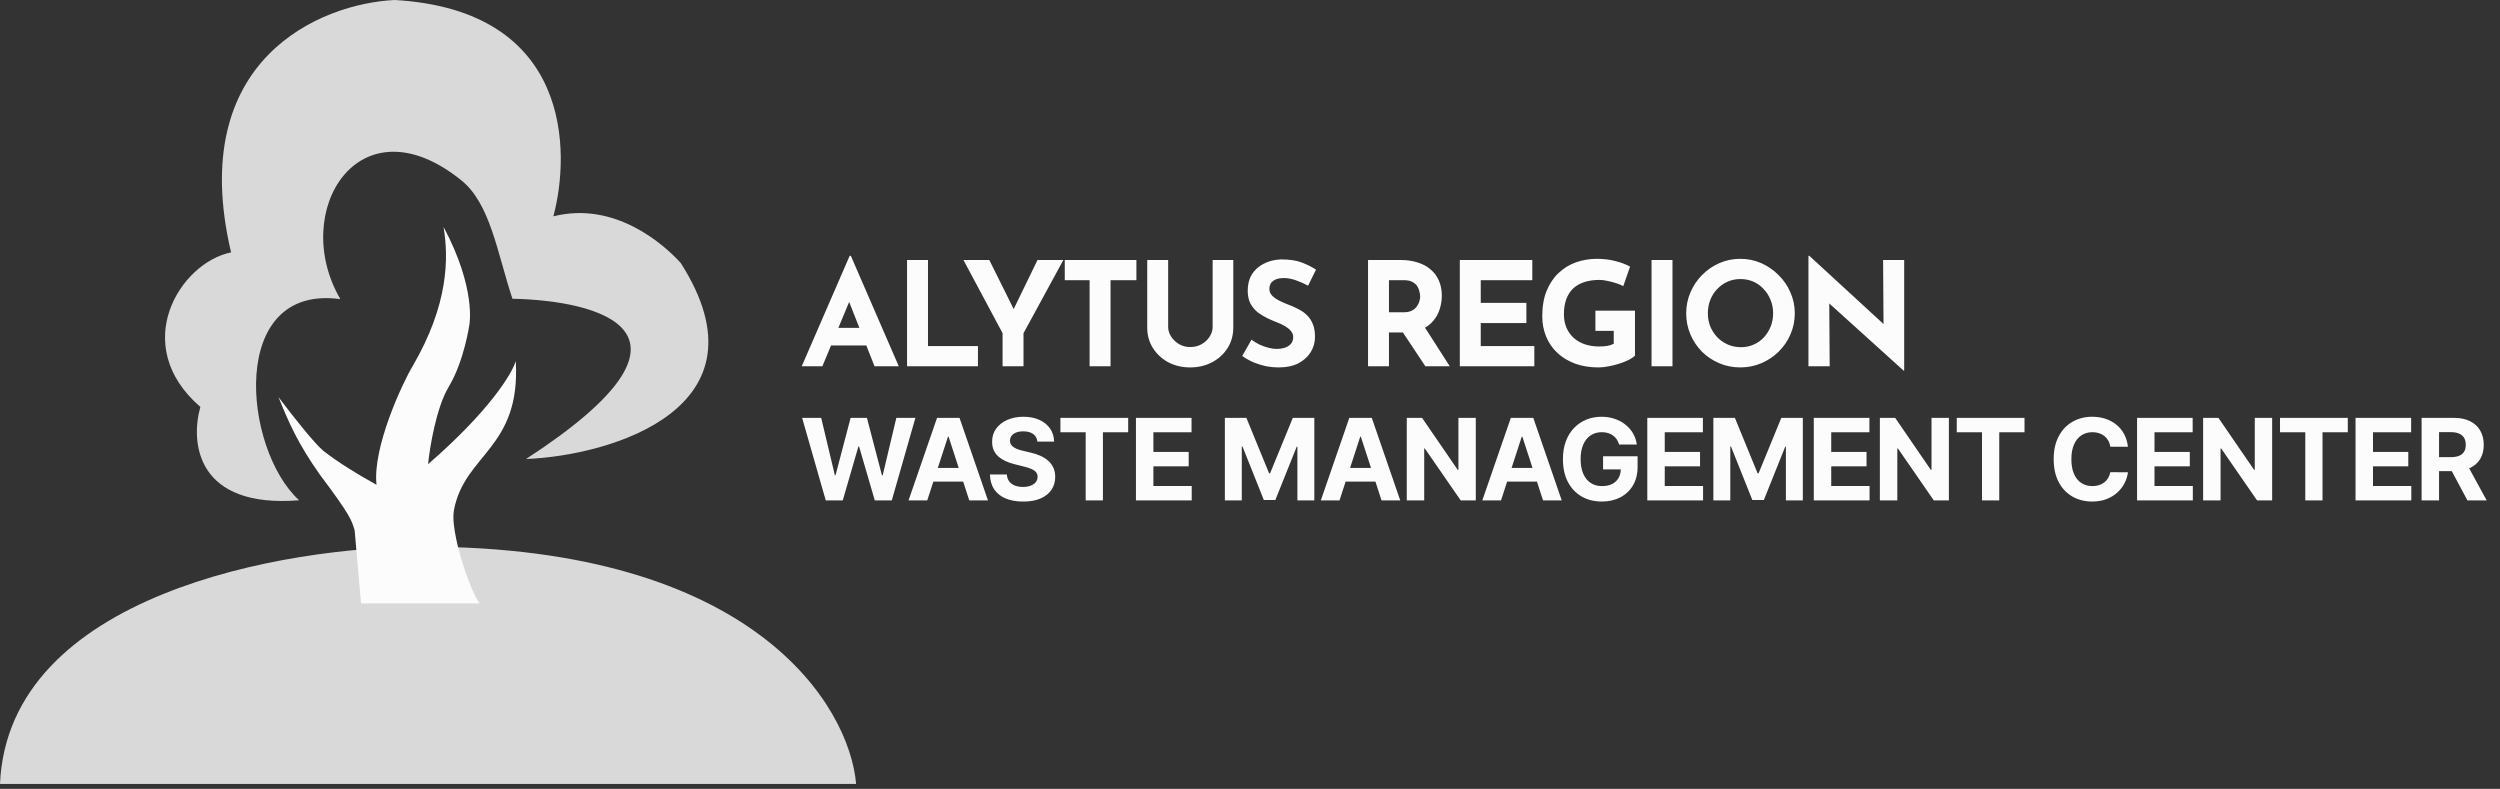
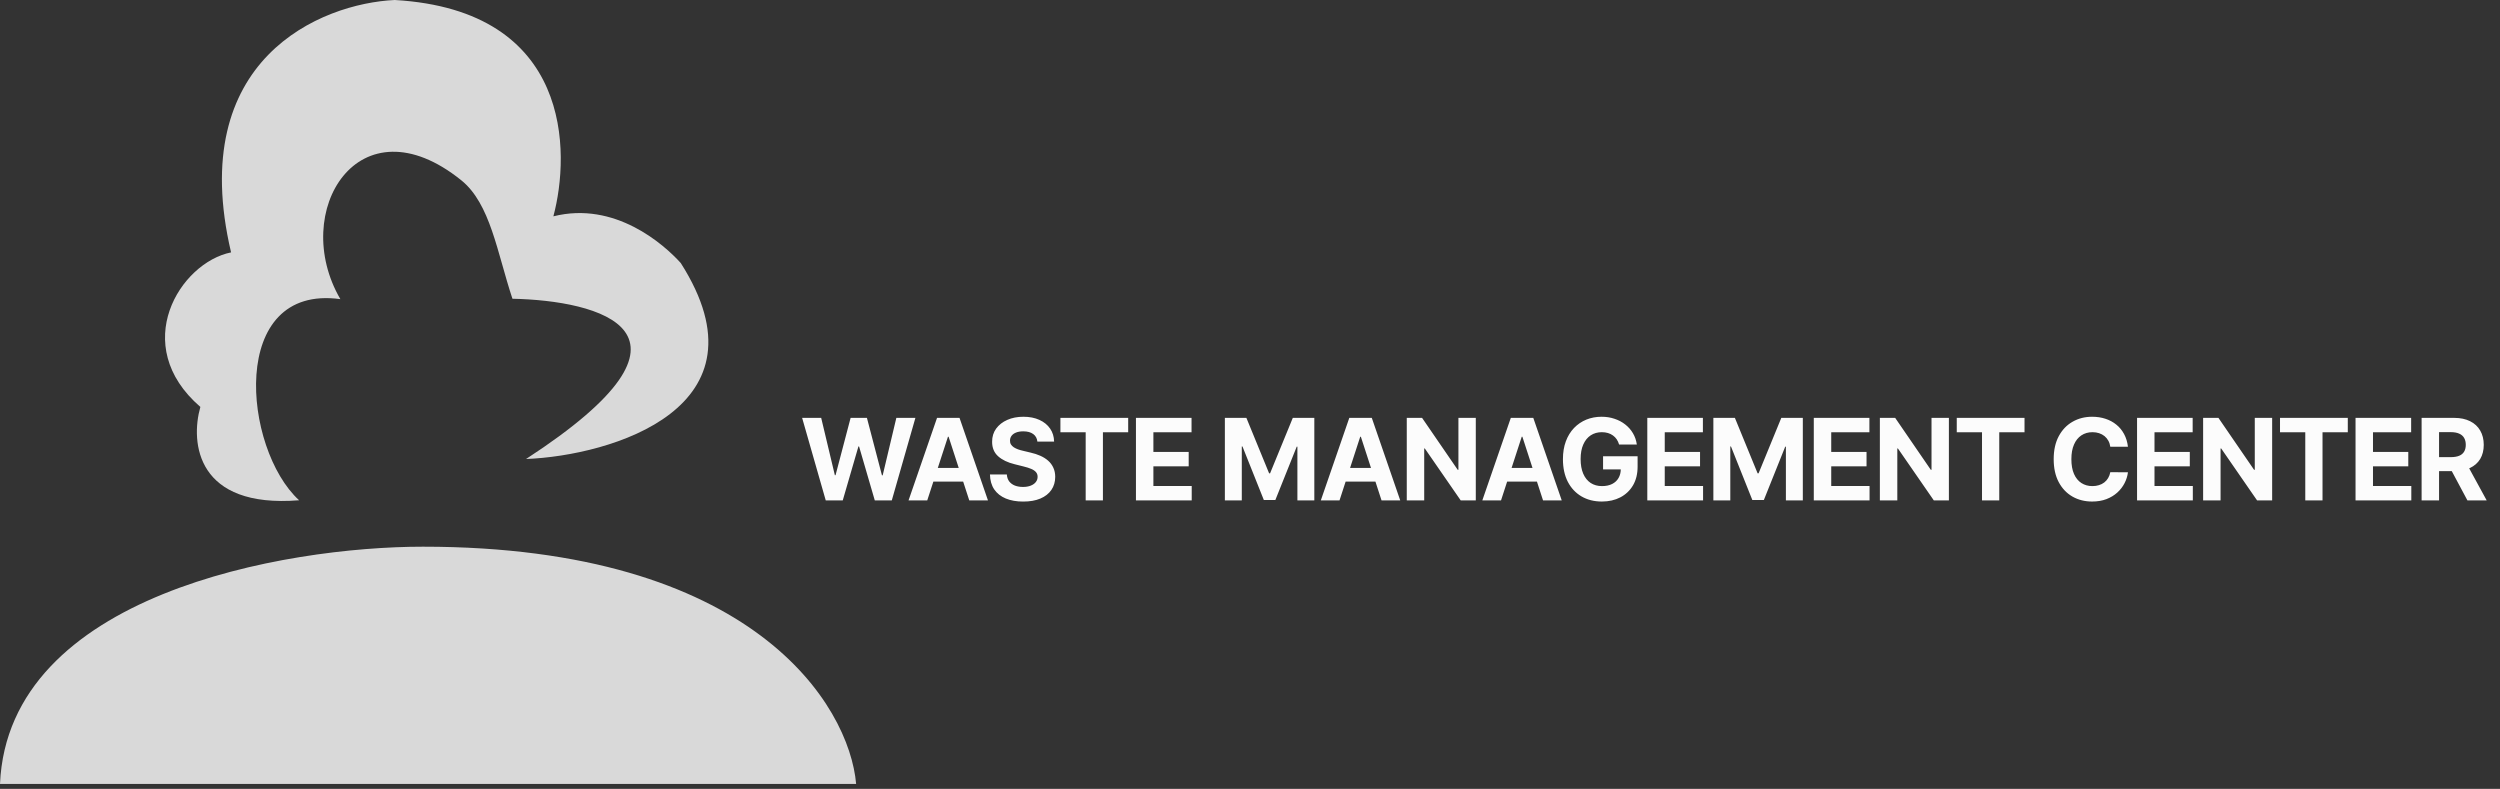
<svg xmlns="http://www.w3.org/2000/svg" width="225" height="71" viewBox="0 0 225 71" fill="none">
  <rect x="0" y="0" width="225" height="71" fill="#333333" stroke="none" />
-   <path d="M72.156 32.964L76.471 23.021H76.575L80.89 32.964H78.706L75.951 25.972L77.316 25.036L74.014 32.964H72.156ZM75.106 29.507H77.978L78.641 31.092H74.521L75.106 29.507ZM81.634 23.398H83.519V31.144H88.016V32.964H81.634V23.398ZM90.232 29.988L86.71 23.398H89.036L91.505 28.363L90.947 28.402L93.377 23.398H95.704L92.116 29.988V32.964H90.232V29.988ZM95.829 23.398H102.276V25.218H99.949V32.964H98.065V25.218H95.829V23.398ZM105.134 29.429C105.134 29.732 105.225 30.022 105.407 30.299C105.589 30.577 105.827 30.802 106.122 30.975C106.425 31.149 106.754 31.235 107.11 31.235C107.5 31.235 107.846 31.149 108.149 30.975C108.453 30.802 108.691 30.577 108.864 30.299C109.046 30.022 109.137 29.732 109.137 29.429V23.398H110.996V29.468C110.996 30.17 110.822 30.793 110.476 31.339C110.129 31.877 109.661 32.301 109.072 32.613C108.483 32.916 107.829 33.068 107.11 33.068C106.399 33.068 105.749 32.916 105.16 32.613C104.58 32.301 104.116 31.877 103.77 31.339C103.423 30.793 103.25 30.17 103.25 29.468V23.398H105.134V29.429ZM117.726 25.712C117.362 25.512 116.99 25.348 116.608 25.218C116.236 25.088 115.885 25.023 115.556 25.023C115.149 25.023 114.828 25.105 114.594 25.27C114.36 25.434 114.243 25.681 114.243 26.011C114.243 26.236 114.33 26.439 114.503 26.621C114.685 26.795 114.915 26.951 115.192 27.089C115.478 27.228 115.772 27.354 116.076 27.466C116.353 27.57 116.626 27.696 116.894 27.843C117.172 27.982 117.419 28.159 117.635 28.376C117.852 28.584 118.025 28.848 118.155 29.169C118.285 29.481 118.35 29.866 118.35 30.326C118.35 30.811 118.224 31.261 117.973 31.677C117.722 32.093 117.354 32.431 116.868 32.691C116.383 32.942 115.785 33.068 115.075 33.068C114.711 33.068 114.338 33.033 113.957 32.964C113.585 32.886 113.216 32.773 112.852 32.626C112.489 32.47 112.138 32.275 111.8 32.041L112.631 30.573C112.857 30.737 113.099 30.884 113.359 31.014C113.628 31.136 113.896 31.231 114.165 31.3C114.434 31.37 114.681 31.404 114.906 31.404C115.131 31.404 115.356 31.374 115.582 31.313C115.816 31.244 116.006 31.131 116.154 30.975C116.31 30.819 116.388 30.603 116.388 30.326C116.388 30.135 116.323 29.962 116.193 29.806C116.071 29.65 115.902 29.507 115.686 29.377C115.478 29.247 115.248 29.134 114.997 29.039C114.702 28.926 114.399 28.796 114.087 28.649C113.775 28.502 113.481 28.324 113.203 28.116C112.935 27.899 112.714 27.635 112.54 27.323C112.376 27.003 112.294 26.613 112.294 26.154C112.294 25.599 112.415 25.118 112.657 24.711C112.909 24.304 113.26 23.983 113.71 23.749C114.161 23.506 114.681 23.372 115.27 23.346C116.041 23.346 116.665 23.437 117.141 23.619C117.627 23.801 118.06 24.018 118.441 24.269L117.726 25.712ZM126.021 23.398C126.619 23.398 127.152 23.476 127.619 23.632C128.087 23.779 128.477 23.996 128.789 24.282C129.11 24.559 129.352 24.897 129.517 25.296C129.682 25.686 129.764 26.128 129.764 26.621C129.764 27.011 129.703 27.401 129.582 27.791C129.469 28.181 129.279 28.536 129.01 28.857C128.75 29.177 128.404 29.437 127.97 29.637C127.537 29.827 127 29.923 126.359 29.923H125.007V32.964H123.123V23.398H126.021ZM126.346 28.103C126.632 28.103 126.87 28.055 127.061 27.96C127.251 27.865 127.398 27.744 127.502 27.596C127.615 27.449 127.693 27.297 127.736 27.141C127.788 26.977 127.814 26.825 127.814 26.686C127.814 26.582 127.797 26.453 127.762 26.297C127.736 26.132 127.676 25.967 127.58 25.803C127.485 25.638 127.338 25.499 127.139 25.387C126.948 25.274 126.688 25.218 126.359 25.218H125.007V28.103H126.346ZM128.113 29.273L130.479 32.964H128.282L125.865 29.325L128.113 29.273ZM131.383 23.398H137.907V25.218H133.267V27.258H137.374V29.078H133.267V31.144H138.089V32.964H131.383V23.398ZM147.148 32.002C147.035 32.123 146.858 32.249 146.615 32.379C146.372 32.5 146.091 32.613 145.77 32.717C145.458 32.821 145.138 32.903 144.808 32.964C144.479 33.033 144.167 33.068 143.873 33.068C143.093 33.068 142.391 32.955 141.767 32.73C141.143 32.496 140.61 32.175 140.169 31.768C139.727 31.352 139.389 30.863 139.155 30.299C138.921 29.736 138.804 29.121 138.804 28.454C138.804 27.579 138.934 26.821 139.194 26.18C139.462 25.53 139.822 24.992 140.273 24.568C140.732 24.135 141.256 23.814 141.845 23.606C142.443 23.398 143.067 23.294 143.717 23.294C144.332 23.294 144.895 23.364 145.406 23.502C145.918 23.632 146.351 23.797 146.706 23.996L146.095 25.751C145.939 25.664 145.731 25.577 145.471 25.491C145.211 25.404 144.947 25.335 144.678 25.283C144.41 25.222 144.172 25.192 143.964 25.192C143.444 25.192 142.985 25.257 142.586 25.387C142.187 25.517 141.85 25.712 141.572 25.972C141.304 26.232 141.1 26.556 140.961 26.946C140.823 27.328 140.753 27.774 140.753 28.285C140.753 28.736 140.831 29.143 140.987 29.507C141.143 29.862 141.36 30.165 141.637 30.416C141.923 30.668 142.257 30.858 142.638 30.988C143.028 31.118 143.457 31.183 143.925 31.183C144.193 31.183 144.44 31.166 144.665 31.131C144.891 31.088 145.081 31.023 145.237 30.936V29.78H143.587V27.96H147.148V32.002ZM148.639 23.398H150.523V32.964H148.639V23.398ZM151.758 28.194C151.758 27.535 151.883 26.912 152.134 26.323C152.386 25.733 152.732 25.213 153.174 24.763C153.625 24.304 154.145 23.944 154.734 23.684C155.323 23.424 155.956 23.294 156.631 23.294C157.299 23.294 157.927 23.424 158.516 23.684C159.105 23.944 159.625 24.304 160.075 24.763C160.535 25.213 160.89 25.733 161.141 26.323C161.401 26.912 161.531 27.535 161.531 28.194C161.531 28.87 161.401 29.502 161.141 30.092C160.89 30.681 160.535 31.201 160.075 31.651C159.625 32.093 159.105 32.44 158.516 32.691C157.927 32.942 157.299 33.068 156.631 33.068C155.956 33.068 155.323 32.942 154.734 32.691C154.145 32.44 153.625 32.093 153.174 31.651C152.732 31.201 152.386 30.681 152.134 30.092C151.883 29.502 151.758 28.87 151.758 28.194ZM153.707 28.194C153.707 28.619 153.781 29.017 153.928 29.39C154.084 29.754 154.296 30.079 154.565 30.364C154.842 30.642 155.158 30.858 155.514 31.014C155.878 31.17 156.272 31.248 156.696 31.248C157.104 31.248 157.48 31.17 157.827 31.014C158.182 30.858 158.49 30.642 158.75 30.364C159.01 30.079 159.213 29.754 159.361 29.39C159.508 29.017 159.582 28.619 159.582 28.194C159.582 27.761 159.504 27.358 159.348 26.985C159.2 26.613 158.992 26.288 158.724 26.011C158.464 25.725 158.156 25.504 157.801 25.348C157.446 25.192 157.06 25.114 156.644 25.114C156.228 25.114 155.843 25.192 155.488 25.348C155.132 25.504 154.82 25.725 154.552 26.011C154.283 26.288 154.075 26.613 153.928 26.985C153.781 27.358 153.707 27.761 153.707 28.194ZM171.325 33.354L164.073 26.803L164.632 27.115L164.671 32.964H162.76V23.021H162.838L169.934 29.546L169.518 29.364L169.479 23.398H171.377V33.354H171.325Z" fill="#FCFCFC" />
  <path d="M74.317 45.036L72.192 37.609H73.907L75.137 42.77H75.198L76.555 37.609H78.023L79.376 42.781H79.441L80.671 37.609H82.386L80.261 45.036H78.731L77.316 40.181H77.258L75.847 45.036H74.317ZM83.452 45.036H81.769L84.333 37.609H86.357L88.917 45.036H87.234L85.374 39.306H85.316L83.452 45.036ZM83.347 42.117H87.321V43.343H83.347V42.117ZM93.364 39.745C93.335 39.453 93.21 39.225 92.99 39.064C92.77 38.902 92.472 38.821 92.095 38.821C91.838 38.821 91.622 38.857 91.445 38.929C91.269 38.999 91.134 39.097 91.039 39.223C90.947 39.349 90.901 39.492 90.901 39.651C90.897 39.784 90.924 39.9 90.985 39.999C91.048 40.098 91.134 40.184 91.242 40.257C91.351 40.327 91.477 40.388 91.62 40.442C91.762 40.492 91.915 40.536 92.076 40.572L92.744 40.732C93.068 40.804 93.365 40.901 93.636 41.022C93.906 41.143 94.141 41.291 94.339 41.468C94.537 41.644 94.691 41.852 94.8 42.092C94.911 42.331 94.968 42.605 94.97 42.915C94.968 43.369 94.852 43.763 94.622 44.097C94.395 44.428 94.066 44.686 93.636 44.869C93.208 45.051 92.692 45.141 92.087 45.141C91.488 45.141 90.966 45.049 90.521 44.866C90.078 44.682 89.733 44.41 89.484 44.05C89.237 43.687 89.108 43.239 89.096 42.704H90.615C90.632 42.953 90.703 43.161 90.829 43.328C90.957 43.492 91.127 43.617 91.34 43.702C91.555 43.784 91.798 43.825 92.069 43.825C92.335 43.825 92.566 43.786 92.762 43.709C92.96 43.632 93.114 43.524 93.222 43.386C93.331 43.248 93.385 43.09 93.385 42.911C93.385 42.744 93.336 42.604 93.237 42.49C93.14 42.377 92.998 42.28 92.809 42.2C92.623 42.121 92.394 42.048 92.124 41.983L91.315 41.78C90.689 41.627 90.194 41.389 89.832 41.065C89.469 40.741 89.289 40.305 89.291 39.756C89.289 39.306 89.409 38.914 89.65 38.578C89.895 38.242 90.229 37.979 90.655 37.791C91.08 37.602 91.564 37.508 92.105 37.508C92.657 37.508 93.138 37.602 93.549 37.791C93.962 37.979 94.284 38.242 94.513 38.578C94.743 38.914 94.861 39.303 94.869 39.745H93.364ZM95.437 38.904V37.609H101.537V38.904H99.263V45.036H97.711V38.904H95.437ZM102.235 45.036V37.609H107.239V38.904H103.805V40.674H106.982V41.968H103.805V43.742H107.254V45.036H102.235ZM110.238 37.609H112.175L114.22 42.599H114.307L116.352 37.609H118.289V45.036H116.766V40.202H116.704L114.782 45H113.745L111.823 40.184H111.761V45.036H110.238V37.609ZM120.556 45.036H118.874L121.437 37.609H123.461L126.021 45.036H124.338L122.478 39.306H122.42L120.556 45.036ZM120.451 42.117H124.425V43.343H120.451V42.117ZM132.821 37.609V45.036H131.464L128.233 40.362H128.179V45.036H126.609V37.609H127.987L131.192 42.28H131.258V37.609H132.821ZM135.092 45.036H133.409L135.973 37.609H137.996L140.556 45.036H138.874L137.014 39.306H136.956L135.092 45.036ZM134.986 42.117H138.961V43.343H134.986V42.117ZM145.72 40.01C145.669 39.834 145.597 39.678 145.506 39.542C145.414 39.404 145.301 39.288 145.168 39.194C145.038 39.097 144.888 39.024 144.719 38.973C144.552 38.922 144.367 38.897 144.164 38.897C143.784 38.897 143.451 38.991 143.163 39.18C142.878 39.368 142.655 39.643 142.496 40.003C142.336 40.361 142.256 40.798 142.256 41.316C142.256 41.833 142.335 42.273 142.492 42.636C142.649 42.998 142.872 43.275 143.159 43.466C143.447 43.654 143.787 43.749 144.178 43.749C144.534 43.749 144.837 43.686 145.089 43.56C145.342 43.432 145.536 43.252 145.669 43.02C145.804 42.788 145.872 42.513 145.872 42.197L146.191 42.244H144.276V41.062H147.384V41.997C147.384 42.65 147.246 43.211 146.971 43.68C146.695 44.147 146.315 44.507 145.832 44.761C145.348 45.012 144.795 45.138 144.171 45.138C143.475 45.138 142.863 44.984 142.336 44.677C141.809 44.368 141.398 43.929 141.103 43.361C140.811 42.79 140.664 42.113 140.664 41.33C140.664 40.728 140.751 40.191 140.926 39.72C141.102 39.246 141.349 38.845 141.665 38.516C141.982 38.187 142.351 37.937 142.771 37.765C143.192 37.594 143.648 37.508 144.138 37.508C144.559 37.508 144.951 37.569 145.313 37.693C145.676 37.814 145.998 37.985 146.278 38.208C146.561 38.43 146.792 38.695 146.971 39.002C147.15 39.306 147.264 39.643 147.315 40.01H145.72ZM148.257 45.036V37.609H153.261V38.904H149.827V40.674H153.004V41.968H149.827V43.742H153.276V45.036H148.257ZM154.203 37.609H156.14L158.185 42.599H158.272L160.317 37.609H162.254V45.036H160.731V40.202H160.669L158.747 45H157.71L155.788 40.184H155.727V45.036H154.203V37.609ZM163.241 45.036V37.609H168.246V38.904H164.811V40.674H167.988V41.968H164.811V43.742H168.26V45.036H163.241ZM175.4 37.609V45.036H174.043L170.812 40.362H170.758V45.036H169.188V37.609H170.566L173.771 42.28H173.837V37.609H175.4ZM176.108 38.904V37.609H182.207V38.904H179.933V45.036H178.381V38.904H176.108ZM191.515 40.209H189.927C189.898 40.004 189.839 39.822 189.749 39.662C189.66 39.5 189.545 39.362 189.405 39.248C189.264 39.135 189.102 39.048 188.919 38.987C188.737 38.927 188.54 38.897 188.328 38.897C187.943 38.897 187.608 38.992 187.323 39.183C187.038 39.372 186.817 39.647 186.66 40.01C186.502 40.37 186.424 40.808 186.424 41.323C186.424 41.852 186.502 42.297 186.66 42.657C186.819 43.017 187.041 43.289 187.327 43.473C187.612 43.657 187.942 43.749 188.317 43.749C188.527 43.749 188.722 43.721 188.901 43.665C189.082 43.61 189.243 43.529 189.383 43.422C189.523 43.314 189.639 43.182 189.731 43.027C189.825 42.872 189.891 42.696 189.927 42.498L191.515 42.505C191.474 42.846 191.371 43.175 191.207 43.491C191.045 43.806 190.826 44.087 190.551 44.336C190.277 44.583 189.951 44.779 189.571 44.924C189.194 45.066 188.768 45.138 188.291 45.138C187.629 45.138 187.037 44.988 186.514 44.688C185.995 44.388 185.584 43.954 185.282 43.386C184.982 42.818 184.832 42.13 184.832 41.323C184.832 40.513 184.984 39.824 185.289 39.256C185.593 38.688 186.007 38.255 186.529 37.958C187.051 37.658 187.639 37.508 188.291 37.508C188.722 37.508 189.121 37.568 189.488 37.689C189.858 37.81 190.186 37.986 190.471 38.219C190.756 38.448 190.988 38.73 191.167 39.064C191.348 39.397 191.464 39.779 191.515 40.209ZM192.335 45.036V37.609H197.339V38.904H193.905V40.674H197.082V41.968H193.905V43.742H197.354V45.036H192.335ZM204.493 37.609V45.036H203.137L199.906 40.362H199.851V45.036H198.281V37.609H199.659L202.865 42.28H202.93V37.609H204.493ZM205.201 38.904V37.609H211.301V38.904H209.027V45.036H207.475V38.904H205.201ZM211.999 45.036V37.609H217.003V38.904H213.569V40.674H216.746V41.968H213.569V43.742H217.018V45.036H211.999ZM217.945 45.036V37.609H220.875C221.436 37.609 221.915 37.71 222.311 37.91C222.71 38.109 223.014 38.39 223.221 38.755C223.432 39.118 223.537 39.545 223.537 40.035C223.537 40.529 223.431 40.953 223.218 41.308C223.005 41.661 222.697 41.932 222.293 42.121C221.892 42.309 221.406 42.403 220.835 42.403H218.873V41.142H220.581C220.881 41.142 221.13 41.1 221.329 41.018C221.527 40.936 221.674 40.813 221.771 40.648C221.87 40.484 221.92 40.28 221.92 40.035C221.92 39.789 221.87 39.581 221.771 39.412C221.674 39.242 221.526 39.114 221.325 39.027C221.127 38.938 220.876 38.893 220.574 38.893H219.515V45.036H217.945ZM221.956 41.656L223.802 45.036H222.068L220.262 41.656H221.956Z" fill="#FCFCFC" />
  <path d="M77.052 70.554H0C0.743 53.472 25.684 49.202 38.062 49.202C67.769 49.202 76.433 63.437 77.052 70.554Z" fill="#D9D9D9" />
-   <path d="M43.169 54.308H32.493L31.918 47.728C31.643 46.819 31.565 46.417 28.78 42.704C26.856 39.985 25.995 38.062 25.066 35.742C26.459 37.598 28.316 39.919 29.098 40.574C30.474 41.642 32.094 42.637 33.886 43.632C33.514 40.29 36.206 34.504 37.135 32.956C40.384 27.386 40.384 23.209 39.92 20.424C42.891 25.994 42.241 29.243 42.241 29.243C42.241 29.243 41.776 32.492 40.384 34.813C39.27 36.67 38.682 40.228 38.527 41.776C44.097 36.948 46.109 33.575 46.418 32.492C46.882 40.383 41.776 40.847 40.848 45.953C40.511 47.81 42.241 53.071 43.169 54.308Z" fill="#FCFCFC" />
  <path d="M30.633 26.922C20.505 25.531 21.855 40.389 26.92 45.025C17.711 45.765 17.113 39.867 18.033 36.623C11.587 31.06 16.192 23.642 20.796 22.715C16.694 5.285 28.909 0.309 35.529 0C51.521 0.928 51.337 13.753 49.803 19.47C55.328 18.079 59.734 21.973 61.269 23.673C69.575 36.7 55.017 41.002 47.343 41.311C65.024 29.814 53.793 27.042 46.119 26.887C44.738 22.715 44.136 18.336 41.515 16.225C32.306 8.808 26.029 19.041 30.633 26.922Z" fill="#D9D9D9" />
</svg>